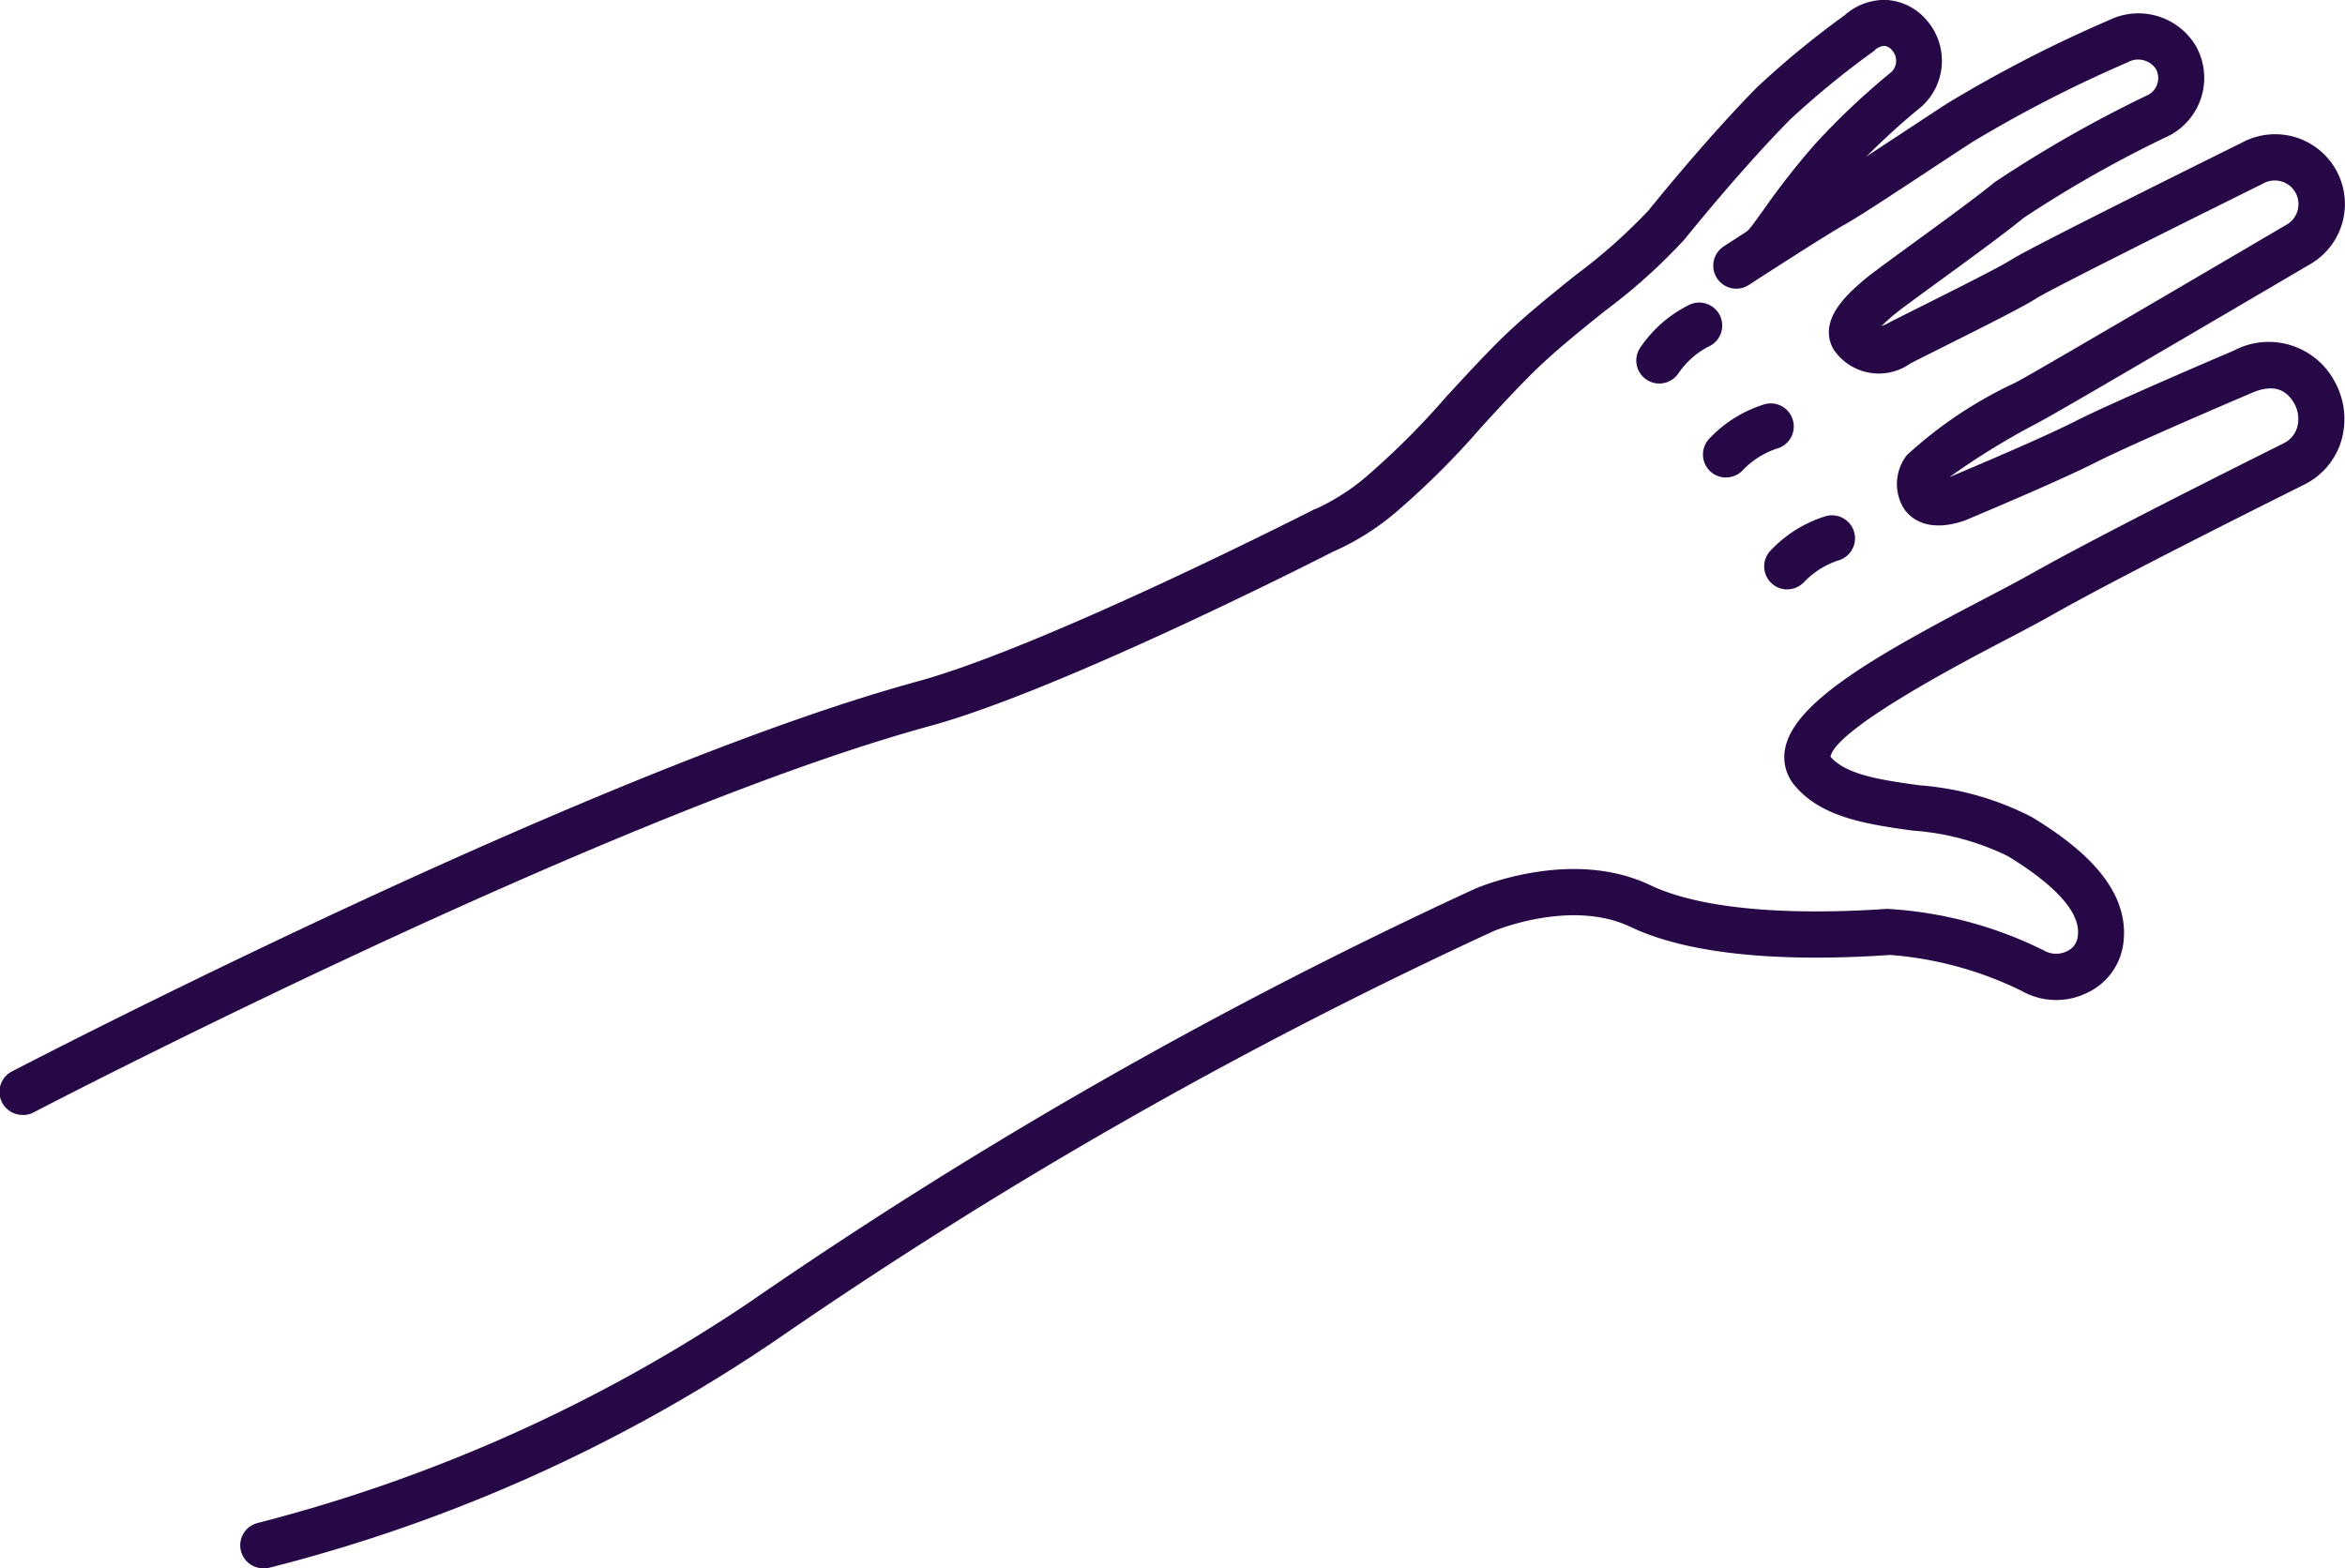
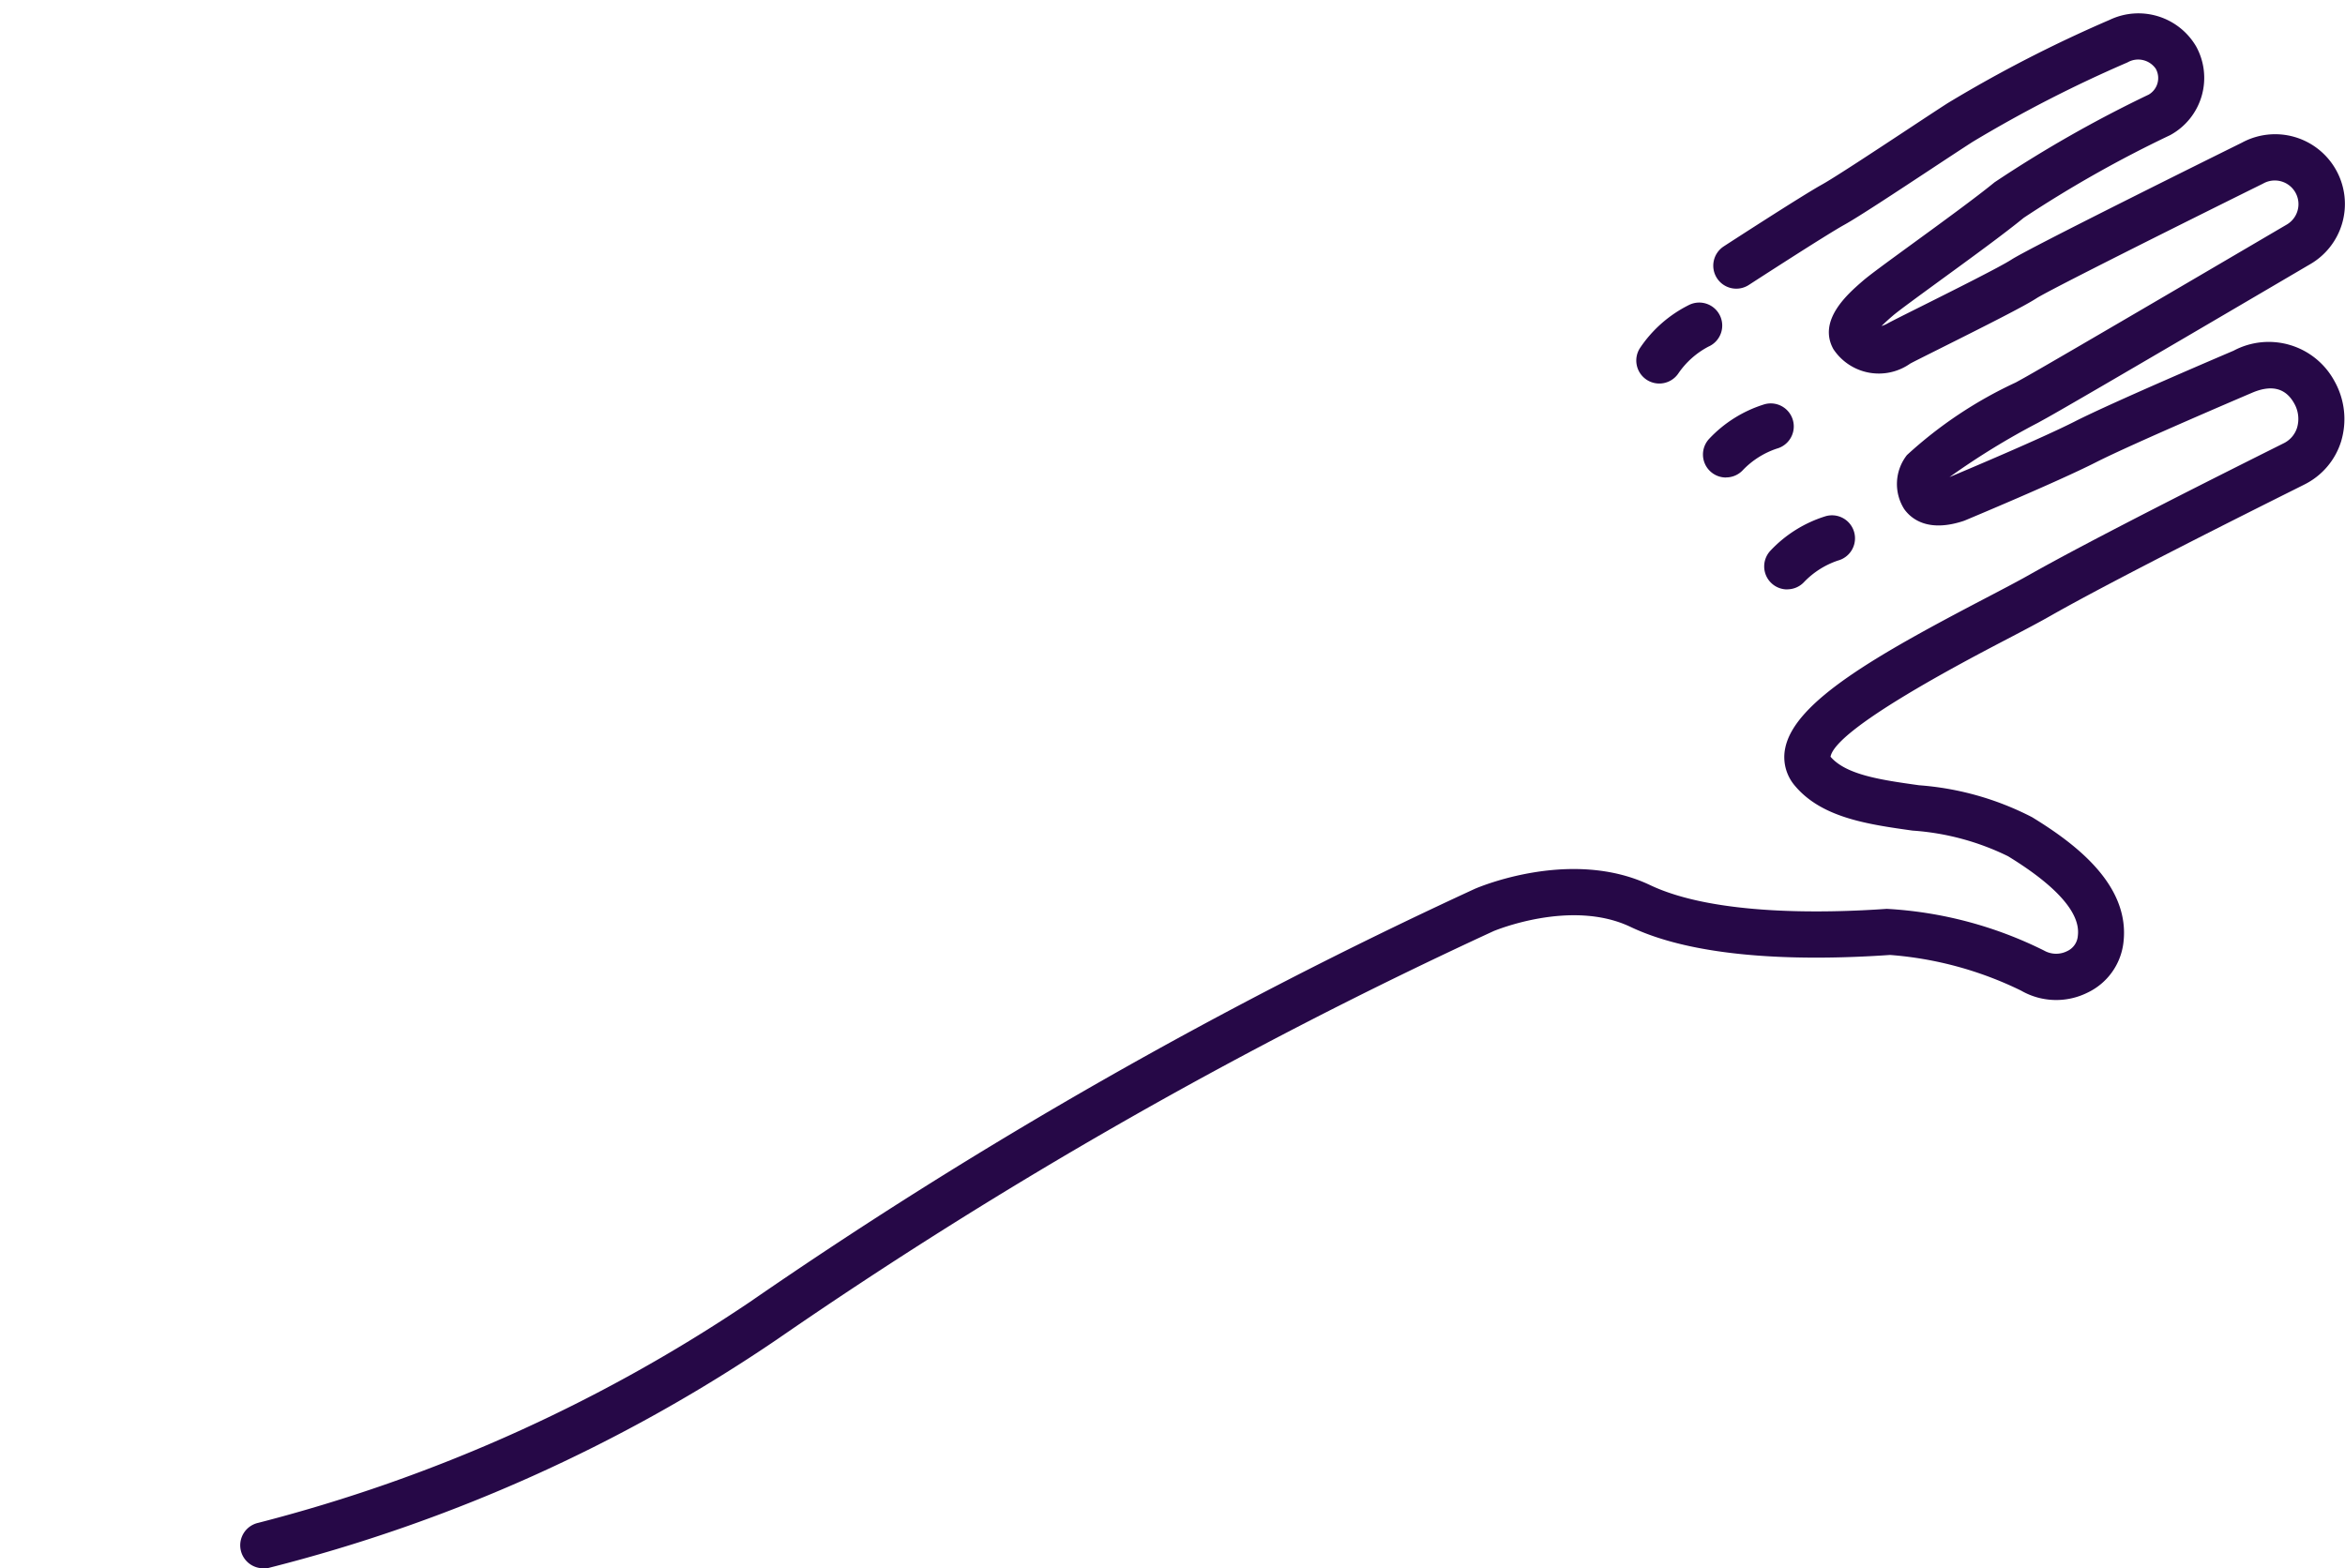
<svg xmlns="http://www.w3.org/2000/svg" width="76.785" height="51.367" viewBox="0 0 76.785 51.367">
  <g id="Group_249" data-name="Group 249" transform="translate(0 0)">
-     <path id="Path_320" data-name="Path 320" d="M1019.881,897.88a.754.754,0,0,0,.348-.086c.187-.1,18.8-9.776,29.351-12.655,4.192-1.145,12.4-5.3,13.179-5.7a8.388,8.388,0,0,0,2.175-1.386,26.529,26.529,0,0,0,2.68-2.681c.607-.663,1.234-1.349,1.832-1.927.638-.617,1.454-1.274,2.245-1.91a18.7,18.7,0,0,0,2.6-2.339c.188-.234,1.88-2.328,3.447-3.914a28.418,28.418,0,0,1,2.708-2.219c.021-.015.042-.032.061-.049a.507.507,0,0,1,.319-.15.374.374,0,0,1,.258.147.511.511,0,0,1-.028.712,24.008,24.008,0,0,0-2.483,2.342,25.241,25.241,0,0,0-1.708,2.179c-.207.287-.4.558-.486.649a.753.753,0,1,0,1.1,1.025,9.538,9.538,0,0,0,.605-.794,23.92,23.92,0,0,1,1.6-2.051,22.709,22.709,0,0,1,2.326-2.19l.032-.027a2.018,2.018,0,0,0,.156-2.85,1.866,1.866,0,0,0-1.343-.648,1.978,1.978,0,0,0-1.33.506,28.927,28.927,0,0,0-2.867,2.359c-1.62,1.639-3.357,3.79-3.55,4.029a18.175,18.175,0,0,1-2.375,2.109c-.817.656-1.661,1.335-2.348,2-.63.61-1.274,1.313-1.9,1.992a25.566,25.566,0,0,1-2.512,2.524,7.088,7.088,0,0,1-1.751,1.147.612.612,0,0,0-.118.048c-.087.045-8.777,4.473-12.939,5.609-10.7,2.922-29.463,12.675-29.651,12.773a.754.754,0,0,0,.349,1.422Z" transform="translate(-1019.127 -861.362)" fill="#260847" />
    <path id="Path_321" data-name="Path 321" d="M976.12,913.8a.738.738,0,0,0,.171-.02,52.436,52.436,0,0,0,16.633-7.476,157.211,157.211,0,0,1,23.482-13.383c.007,0,2.521-1.064,4.473-.135,2.3,1.094,5.894,1.1,8.5.92a11.777,11.777,0,0,1,4.291,1.168,2.3,2.3,0,0,0,2.177.065,2.082,2.082,0,0,0,1.172-1.621c.24-1.909-1.591-3.268-2.989-4.124a9.6,9.6,0,0,0-3.7-1.046c-1.226-.172-2.385-.335-2.9-.934.164-.916,4.369-3.115,5.761-3.842.587-.307,1.094-.573,1.489-.8,2.1-1.189,6.481-3.381,7.92-4.1l.341-.171a2.356,2.356,0,0,0,1.209-1.419,2.533,2.533,0,0,0-.217-1.966,2.446,2.446,0,0,0-3.306-1c-.155.066-3.955,1.685-5.195,2.316-1.09.555-3.656,1.634-4.107,1.824a24.1,24.1,0,0,1,2.9-1.781l.282-.156c1.116-.62,8.3-4.844,8.608-5.024a2.281,2.281,0,0,0,.871-3.093,2.283,2.283,0,0,0-3.085-.9c-.777.384-6.956,3.445-7.552,3.833-.36.235-2.022,1.066-3.014,1.562-.6.3-.911.456-1.028.521a1.045,1.045,0,0,1-.207.09c.135-.135.294-.273.367-.336.193-.167.9-.68,1.578-1.176.978-.712,2.086-1.52,2.712-2.033a39.111,39.111,0,0,1,4.779-2.7l.033-.017a2.134,2.134,0,0,0,.83-2.9,2.189,2.189,0,0,0-2.828-.866,43.758,43.758,0,0,0-5.3,2.725c-.341.219-.836.546-1.372.9-1.042.687-2.34,1.542-2.75,1.77-.662.367-3.111,1.956-3.215,2.024a.753.753,0,1,0,.82,1.264c.025-.016,2.509-1.628,3.126-1.97.46-.255,1.674-1.055,2.848-1.829.53-.35,1.021-.673,1.358-.89a42.611,42.611,0,0,1,5.068-2.6.7.7,0,0,1,.926.208.627.627,0,0,1-.231.846,40.837,40.837,0,0,0-5.049,2.873c-.592.486-1.729,1.314-2.643,1.98-.89.649-1.448,1.056-1.667,1.246-.491.425-1.492,1.291-.966,2.238a1.784,1.784,0,0,0,2.514.474c.094-.052.52-.265.971-.491,1.494-.748,2.763-1.387,3.163-1.648s4.756-2.438,7.411-3.752l.032-.017a.775.775,0,0,1,.752,1.355c-.091.053-7.491,4.4-8.591,5.015l-.28.155a13.909,13.909,0,0,0-3.563,2.377,1.535,1.535,0,0,0-.091,1.769c.222.312.768.776,1.938.392l.054-.02c.124-.052,3.037-1.268,4.28-1.9,1.194-.608,5.067-2.258,5.107-2.275.644-.28,1.11-.164,1.392.344a1.021,1.021,0,0,1,.095.79.85.85,0,0,1-.445.517l-.34.17c-1.447.724-5.85,2.929-7.987,4.137-.373.211-.87.471-1.446.772-3.52,1.841-6.237,3.371-6.544,4.906a1.439,1.439,0,0,0,.312,1.223c.881,1.056,2.394,1.269,3.858,1.475a8.384,8.384,0,0,1,3.126.839c2.427,1.486,2.317,2.363,2.281,2.651a.6.6,0,0,1-.346.458.8.8,0,0,1-.753-.018,13.151,13.151,0,0,0-5.152-1.367c-1.989.14-5.639.226-7.75-.778-2.577-1.226-5.61.067-5.738.122a158.83,158.83,0,0,0-23.742,13.533,51.894,51.894,0,0,1-16.1,7.233.753.753,0,0,0,.17,1.487Z" transform="translate(-967.491 -862.43)" fill="#260847" />
    <path id="Path_322" data-name="Path 322" d="M1029.36,919.789a.751.751,0,0,0,.555-.244,2.747,2.747,0,0,1,1.109-.7.753.753,0,1,0-.4-1.453,4.167,4.167,0,0,0-1.821,1.137.753.753,0,0,0,.555,1.263Z" transform="translate(-970.837 -900.488)" fill="#260847" />
    <path id="Path_323" data-name="Path 323" d="M1036.018,907.628a.751.751,0,0,0,.555-.244,2.741,2.741,0,0,1,1.109-.7.753.753,0,0,0-.4-1.453,4.171,4.171,0,0,0-1.821,1.137.753.753,0,0,0,.555,1.263Z" transform="translate(-979.5 -891.992)" fill="#260847" />
    <path id="Path_324" data-name="Path 324" d="M1043.827,896.911a.753.753,0,0,0,.63-.34,2.739,2.739,0,0,1,.98-.869.753.753,0,1,0-.625-1.37,4.161,4.161,0,0,0-1.614,1.412.753.753,0,0,0,.629,1.167Z" transform="translate(-989.495 -884.35)" fill="#260847" />
  </g>
</svg>